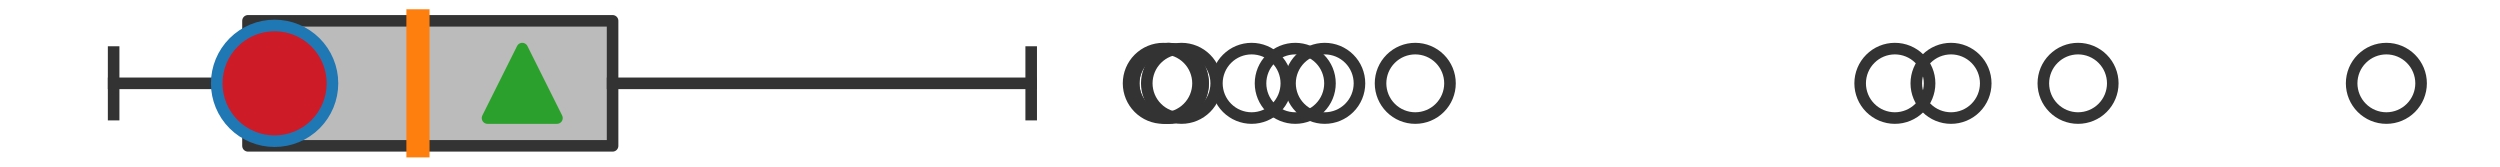
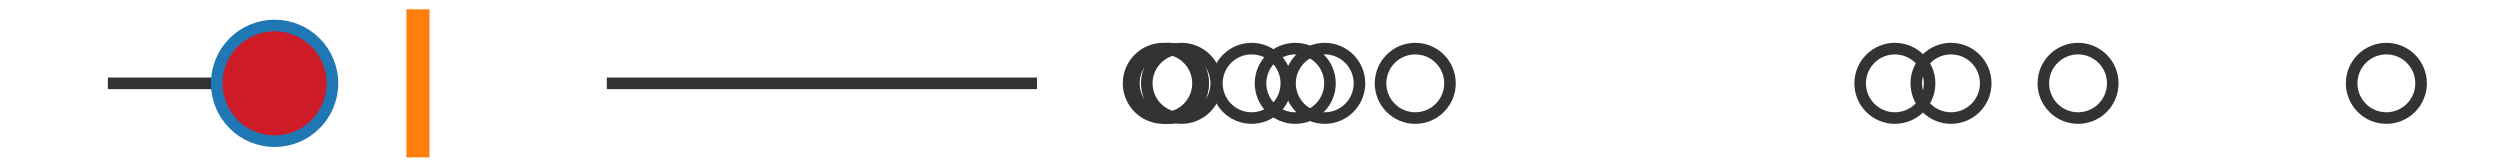
<svg xmlns="http://www.w3.org/2000/svg" xmlns:xlink="http://www.w3.org/1999/xlink" width="216pt" height="14.4pt" viewBox="0 0 216 14.4" version="1.1">
  <defs>
    <style type="text/css">*{stroke-linejoin: round; stroke-linecap: butt}</style>
  </defs>
  <g id="figure_1">
    <g id="patch_1">
      <path d="M 0 14.4  L 216 14.4  L 216 0  L 0 0  z " style="fill: #ffffff" />
    </g>
    <g id="axes_1">
      <g id="patch_2">
-         <path d="M 21.426 12.6  L 21.426 1.8  L 52.927 1.8  L 52.927 12.6  L 21.426 12.6  z " clip-path="url(#p3e6c0d025a)" style="fill: #bbbbbb; stroke: #333333; stroke-linejoin: miter" />
-       </g>
+         </g>
      <g id="line2d_1">
        <path d="M 21.426 7.2  L 9.818 7.2  " clip-path="url(#p3e6c0d025a)" style="fill: none; stroke: #333333; stroke-linecap: square" />
      </g>
      <g id="line2d_2">
        <path d="M 52.927 7.2  L 89.095 7.2  " clip-path="url(#p3e6c0d025a)" style="fill: none; stroke: #333333; stroke-linecap: square" />
      </g>
      <g id="line2d_3">
-         <path d="M 9.818 9.9  L 9.818 4.5  " clip-path="url(#p3e6c0d025a)" style="fill: none; stroke: #333333; stroke-linecap: square" />
-       </g>
+         </g>
      <g id="line2d_4">
-         <path d="M 89.095 9.9  L 89.095 4.5  " clip-path="url(#p3e6c0d025a)" style="fill: none; stroke: #333333; stroke-linecap: square" />
-       </g>
+         </g>
      <g id="line2d_5">
        <defs>
          <path id="m3a1c537dbb" d="M 0 3  C 0.796 3 1.559 2.684 2.121 2.121  C 2.684 1.559 3 0.796 3 0  C 3 -0.796 2.684 -1.559 2.121 -2.121  C 1.559 -2.684 0.796 -3 0 -3  C -0.796 -3 -1.559 -2.684 -2.121 -2.121  C -2.684 -1.559 -3 -0.796 -3 0  C -3 0.796 -2.684 1.559 -2.121 2.121  C -1.559 2.684 -0.796 3 0 3  z " style="stroke: #333333" />
        </defs>
        <g clip-path="url(#p3e6c0d025a)">
          <use xlink:href="#m3a1c537dbb" x="163.717" y="7.2" style="fill-opacity: 0; stroke: #333333" />
          <use xlink:href="#m3a1c537dbb" x="114.458" y="7.2" style="fill-opacity: 0; stroke: #333333" />
          <use xlink:href="#m3a1c537dbb" x="111.91" y="7.2" style="fill-opacity: 0; stroke: #333333" />
          <use xlink:href="#m3a1c537dbb" x="168.568" y="7.2" style="fill-opacity: 0; stroke: #333333" />
          <use xlink:href="#m3a1c537dbb" x="100.943" y="7.2" style="fill-opacity: 0; stroke: #333333" />
          <use xlink:href="#m3a1c537dbb" x="102.081" y="7.2" style="fill-opacity: 0; stroke: #333333" />
          <use xlink:href="#m3a1c537dbb" x="179.544" y="7.2" style="fill-opacity: 0; stroke: #333333" />
          <use xlink:href="#m3a1c537dbb" x="122.279" y="7.2" style="fill-opacity: 0; stroke: #333333" />
          <use xlink:href="#m3a1c537dbb" x="100.508" y="7.2" style="fill-opacity: 0; stroke: #333333" />
          <use xlink:href="#m3a1c537dbb" x="108.139" y="7.2" style="fill-opacity: 0; stroke: #333333" />
          <use xlink:href="#m3a1c537dbb" x="206.182" y="7.2" style="fill-opacity: 0; stroke: #333333" />
          <use xlink:href="#m3a1c537dbb" x="100.954" y="7.2" style="fill-opacity: 0; stroke: #333333" />
        </g>
      </g>
      <g id="line2d_6">
        <path d="M 36.112 12.6  L 36.112 1.8  " clip-path="url(#p3e6c0d025a)" style="fill: none; stroke: #ff7f0e; stroke-width: 2; stroke-linecap: square" />
      </g>
      <g id="line2d_7">
        <defs>
-           <path id="mca229e7726" d="M 0 -3  L -3 3  L 3 3  z " style="stroke: #2ca02c; stroke-linejoin: miter" />
-         </defs>
+           </defs>
        <g clip-path="url(#p3e6c0d025a)">
          <use xlink:href="#mca229e7726" x="45.122" y="7.2" style="fill: #2ca02c; stroke: #2ca02c; stroke-linejoin: miter" />
        </g>
      </g>
      <g id="line2d_8">
        <defs>
          <path id="m1db47b66a4" d="M 0 5  C 1.326 5 2.598 4.473 3.536 3.536  C 4.473 2.598 5 1.326 5 0  C 5 -1.326 4.473 -2.598 3.536 -3.536  C 2.598 -4.473 1.326 -5 0 -5  C -1.326 -5 -2.598 -4.473 -3.536 -3.536  C -4.473 -2.598 -5 -1.326 -5 0  C -5 1.326 -4.473 2.598 -3.536 3.536  C -2.598 4.473 -1.326 5 0 5  z " style="stroke: #1f77b4" />
        </defs>
        <g clip-path="url(#p3e6c0d025a)">
          <use xlink:href="#m1db47b66a4" x="23.725" y="7.2" style="fill: #ce1b28; stroke: #1f77b4" />
        </g>
      </g>
    </g>
  </g>
  <defs>
    <clipPath id="p3e6c0d025a">
      <rect x="0" y="-28.8" width="216" height="72" />
    </clipPath>
  </defs>
</svg>